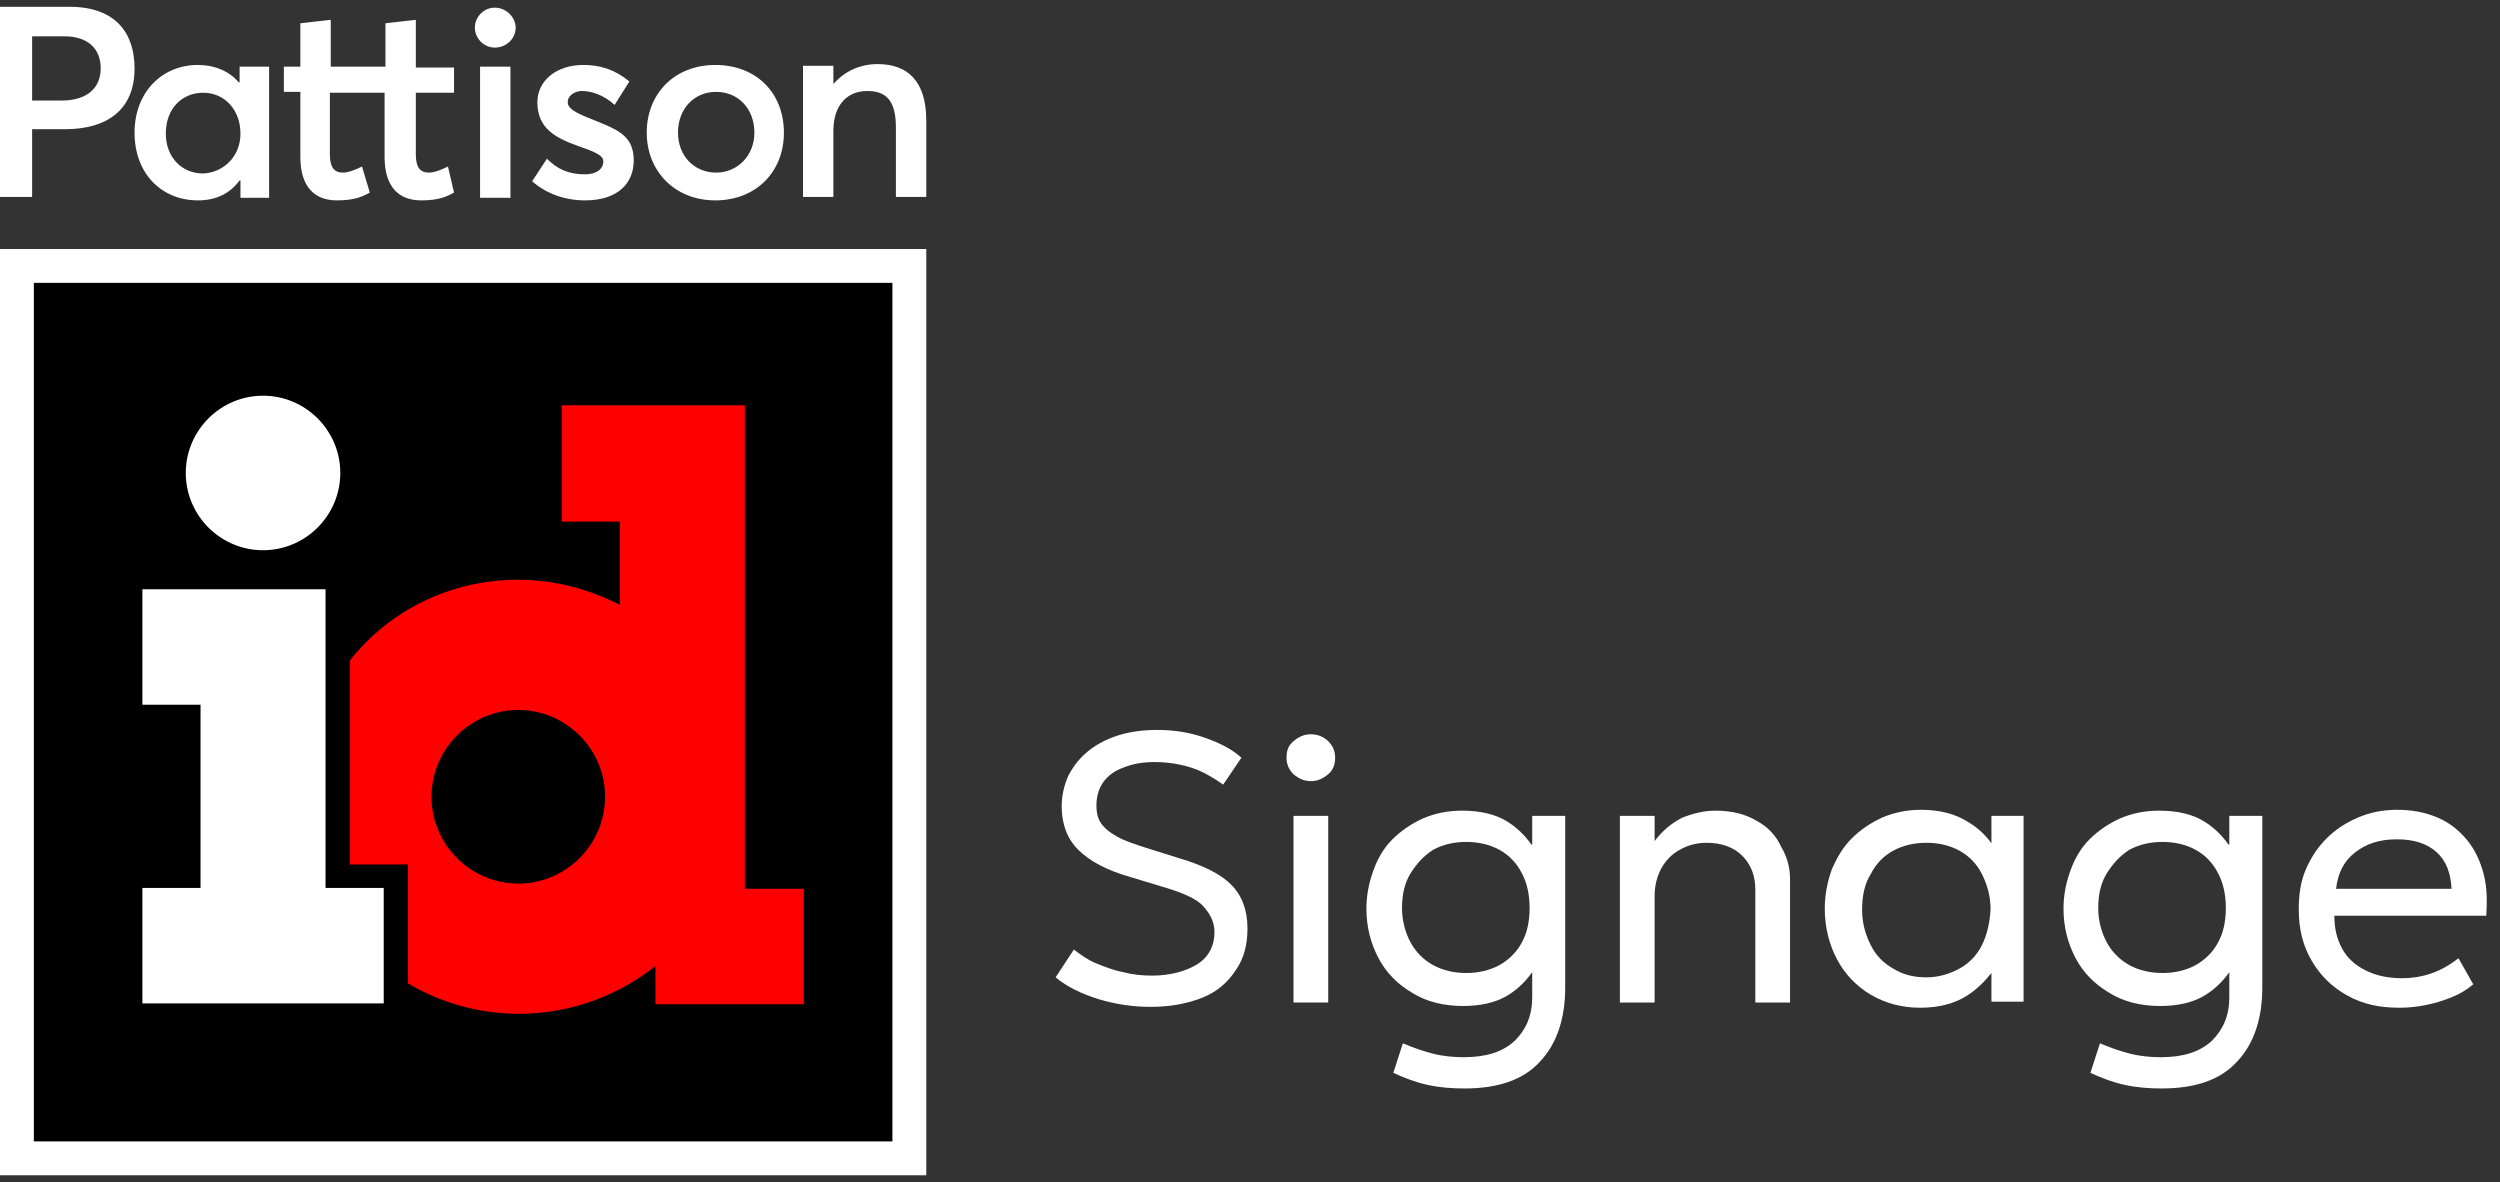
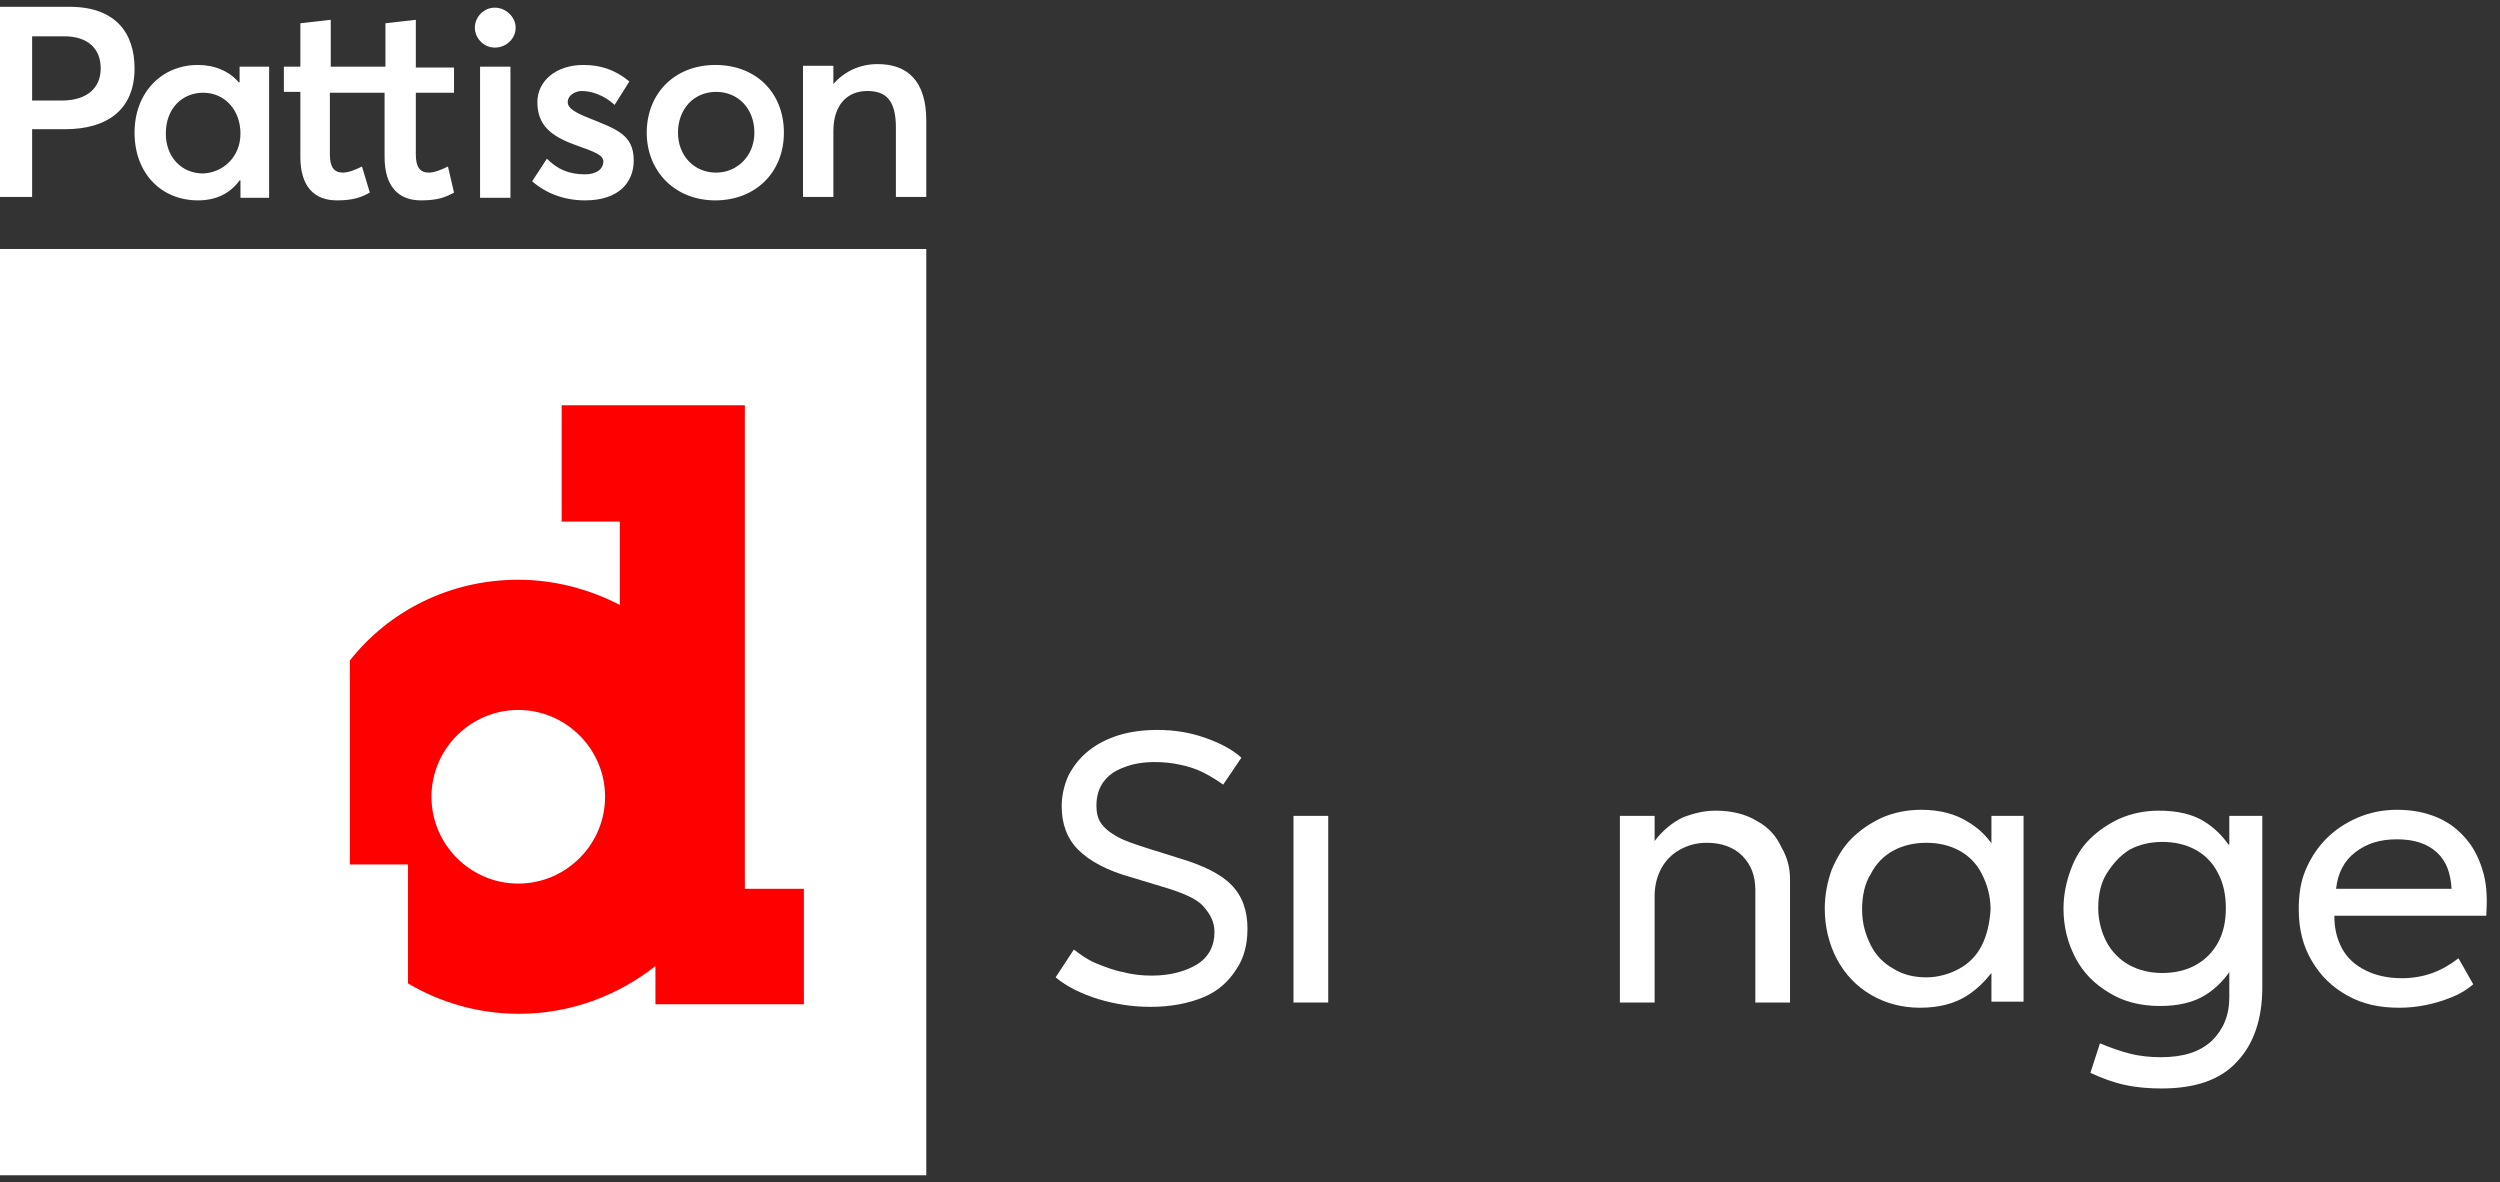
<svg xmlns="http://www.w3.org/2000/svg" width="184" height="87" viewBox="0 0 184 87" fill="none">
  <rect x="0" y="0" width="184" height="87" fill="#333333" stroke="none" />
  <path d="M68.174 18.326H0V86.5H68.174V18.326Z" fill="white" />
-   <path d="M65.682 20.818H2.492V84.008H65.682V20.818Z" fill="black" />
  <path d="M54.821 65.351V29.827H41.34V38.388H45.62V44.522C43.384 43.372 40.828 42.669 38.145 42.669C33.097 42.669 28.625 44.969 25.75 48.611V63.626H30.03V72.379C32.395 73.785 35.206 74.616 38.209 74.616C41.978 74.616 45.493 73.274 48.24 71.102V73.913H59.166V65.415H54.821V65.351ZM38.145 65.032C34.631 65.032 31.756 62.157 31.756 58.642C31.756 55.128 34.631 52.253 38.145 52.253C41.659 52.253 44.534 55.128 44.534 58.642C44.534 62.157 41.659 65.032 38.145 65.032Z" fill="#FF0000" />
-   <path d="M13.673 34.81C13.673 31.68 16.229 29.124 19.36 29.124C22.491 29.124 25.046 31.68 25.046 34.81C25.046 37.941 22.491 40.497 19.36 40.497C16.229 40.497 13.673 37.941 13.673 34.81ZM23.96 65.351V43.372H10.479V51.87H14.76V65.351H10.479V73.849H28.241V65.351H23.96Z" fill="white" />
  <path d="M0 0.5H5.111C8.498 0.5 9.903 2.417 9.903 5.036C9.903 8.103 7.859 9.509 4.792 9.509H2.364V14.493H0V0.5ZM4.536 7.4C6.517 7.4 7.412 6.378 7.412 5.036C7.412 3.567 6.453 2.672 4.728 2.672H2.364V7.4H4.536ZM19.807 4.909V14.556H17.698V13.279H17.634C16.932 14.237 15.909 14.748 14.568 14.748C11.884 14.748 9.903 12.768 9.903 9.764C9.903 6.825 11.884 4.781 14.568 4.781C15.782 4.781 16.868 5.228 17.571 6.059H17.634V4.909H19.807ZM17.698 9.828C17.698 8.103 16.548 6.825 14.951 6.825C13.418 6.825 12.204 7.975 12.204 9.828C12.204 11.553 13.354 12.768 14.951 12.768C16.421 12.704 17.698 11.553 17.698 9.828ZM32.969 12.256C32.458 12.512 31.947 12.704 31.563 12.704C30.924 12.704 30.605 12.32 30.605 11.362V6.825H33.416V4.973H30.605V1.458L28.369 1.714V4.909H24.343V1.458L22.107 1.714V4.909H20.893V6.762H22.107V11.553C22.107 13.726 23.129 14.748 24.791 14.748C26.068 14.748 26.643 14.493 27.218 14.173L26.643 12.256C26.132 12.512 25.621 12.704 25.238 12.704C24.599 12.704 24.279 12.32 24.279 11.362V6.825H28.305V11.553C28.305 13.726 29.327 14.748 30.988 14.748C32.266 14.748 32.841 14.493 33.416 14.173L32.969 12.256ZM34.95 2.033C34.95 1.267 35.588 0.564 36.419 0.564C37.25 0.564 37.952 1.267 37.952 2.033C37.952 2.864 37.25 3.503 36.419 3.503C35.588 3.503 34.95 2.8 34.95 2.033ZM35.333 14.556V4.909H37.569V14.556H35.333ZM39.166 13.342C40.189 14.237 41.531 14.748 43.064 14.748C45.492 14.748 46.642 13.47 46.642 11.809C46.642 9.892 45.364 9.509 43.319 8.678C42.361 8.295 41.786 7.975 41.786 7.528C41.786 6.953 42.425 6.698 42.808 6.698C43.575 6.698 44.469 7.017 45.236 7.72L46.322 5.995C45.236 5.1 44.15 4.781 42.936 4.781C40.955 4.781 39.55 5.931 39.55 7.528C39.55 9.445 40.892 10.148 42.489 10.723C43.767 11.17 44.406 11.426 44.406 11.873C44.406 12.448 43.895 12.831 43.064 12.831C41.85 12.831 41.019 12.448 40.253 11.681L39.166 13.342ZM47.6 9.764C47.6 6.889 49.645 4.781 52.648 4.781C55.651 4.781 57.695 6.825 57.695 9.764C57.695 12.704 55.587 14.748 52.648 14.748C49.645 14.748 47.6 12.576 47.6 9.764ZM55.523 9.764C55.523 7.975 54.309 6.762 52.712 6.762C51.05 6.762 49.9 8.039 49.9 9.764C49.9 11.426 51.05 12.704 52.712 12.704C54.245 12.704 55.523 11.49 55.523 9.764ZM68.174 8.87C68.174 5.931 66.768 4.717 64.596 4.717C63.318 4.717 62.168 5.228 61.337 6.186V4.845H59.101V14.493H61.337V9.637C61.337 7.72 62.36 6.698 63.829 6.698C65.171 6.698 65.938 7.337 65.938 9.381V14.493H68.174V8.87Z" fill="white" />
  <path d="M86.831 63.179L84.594 62.476C83.572 62.157 82.805 61.901 82.23 61.582C81.655 61.262 81.272 60.943 81.016 60.559C80.761 60.176 80.697 59.729 80.697 59.282C80.697 58.579 80.889 58.004 81.208 57.556C81.591 57.045 82.039 56.726 82.742 56.47C83.38 56.215 84.147 56.087 84.978 56.087C85.617 56.087 86.256 56.151 86.831 56.279C87.47 56.406 88.045 56.598 88.556 56.854C89.067 57.109 89.578 57.429 90.025 57.748L91.367 55.767C90.664 55.129 89.77 54.681 88.684 54.298C87.597 53.914 86.447 53.723 85.169 53.723C84.147 53.723 83.189 53.851 82.358 54.106C81.528 54.362 80.761 54.745 80.122 55.256C79.483 55.767 79.036 56.343 78.652 57.045C78.333 57.748 78.141 58.515 78.141 59.345C78.141 60.623 78.525 61.709 79.355 62.54C80.186 63.371 81.464 64.073 83.317 64.585L85.425 65.224C86.959 65.671 88.045 66.118 88.556 66.693C89.067 67.268 89.386 67.843 89.386 68.61C89.386 69.632 88.939 70.463 88.109 70.974C87.278 71.485 86.128 71.805 84.786 71.805C84.083 71.805 83.38 71.741 82.678 71.549C81.975 71.421 81.336 71.166 80.697 70.91C80.058 70.654 79.547 70.271 79.036 69.888L77.694 71.932C78.525 72.635 79.611 73.146 80.825 73.53C82.103 73.913 83.38 74.105 84.658 74.105C86.192 74.105 87.47 73.849 88.556 73.402C89.642 72.955 90.409 72.252 90.984 71.357C91.559 70.527 91.814 69.504 91.814 68.354C91.814 67.013 91.431 65.926 90.6 65.096C89.834 64.329 88.556 63.69 86.831 63.179Z" fill="white" />
-   <path d="M96.478 54.042C95.967 54.042 95.584 54.234 95.2 54.553C94.817 54.873 94.689 55.256 94.689 55.767C94.689 56.279 94.881 56.662 95.2 56.981C95.584 57.301 95.967 57.492 96.478 57.492C96.989 57.492 97.373 57.301 97.756 56.981C98.139 56.662 98.267 56.215 98.267 55.767C98.267 55.256 98.076 54.873 97.756 54.553C97.437 54.234 96.989 54.042 96.478 54.042Z" fill="white" />
  <path d="M96.287 73.785H97.757V60.048H96.223H95.201V73.785H96.287Z" fill="white" />
-   <path d="M112.707 62.157C112.26 61.518 111.685 60.943 110.982 60.495C110.088 59.92 108.937 59.665 107.596 59.665C106.573 59.665 105.615 59.856 104.721 60.24C103.89 60.623 103.123 61.134 102.484 61.773C101.845 62.412 101.398 63.179 101.079 64.073C100.759 64.968 100.568 65.862 100.568 66.885C100.568 68.226 100.887 69.44 101.462 70.527C102.037 71.613 102.868 72.443 103.954 73.082C104.976 73.721 106.254 74.041 107.66 74.041C109.001 74.041 110.151 73.785 111.046 73.21C111.749 72.763 112.324 72.188 112.771 71.549V73.402C112.771 74.743 112.324 75.766 111.493 76.596C110.599 77.427 109.385 77.81 107.724 77.81C107.021 77.81 106.254 77.746 105.487 77.555C104.721 77.363 104.018 77.108 103.251 76.788L102.548 78.96C103.379 79.344 104.209 79.663 105.104 79.855C105.998 80.047 106.893 80.111 107.787 80.111C110.279 80.111 112.132 79.472 113.346 78.13C114.56 76.852 115.199 74.999 115.199 72.699V60.048H112.771V62.157H112.707ZM112.004 69.376C111.621 70.079 111.046 70.654 110.343 71.038C109.64 71.421 108.81 71.613 107.915 71.613C107.021 71.613 106.19 71.421 105.487 71.038C104.784 70.654 104.209 70.079 103.826 69.376C103.443 68.674 103.187 67.779 103.187 66.821C103.187 65.862 103.379 64.968 103.826 64.265C104.273 63.562 104.784 62.987 105.487 62.54C106.19 62.157 107.021 61.965 107.915 61.965C108.81 61.965 109.64 62.157 110.343 62.54C111.046 62.923 111.621 63.498 112.004 64.265C112.388 64.968 112.579 65.862 112.579 66.821C112.579 67.843 112.388 68.674 112.004 69.376Z" fill="white" />
  <path d="M129.319 60.431C128.489 59.92 127.467 59.665 126.253 59.665C125.422 59.665 124.655 59.856 123.825 60.176C123.058 60.559 122.355 61.134 121.78 61.901V60.048H119.224V73.785H121.78V65.926C121.78 65.16 121.972 64.457 122.291 63.882C122.611 63.307 123.058 62.859 123.633 62.54C124.208 62.221 124.847 62.029 125.614 62.029C126.7 62.029 127.594 62.348 128.233 62.987C128.872 63.626 129.192 64.457 129.192 65.479V73.785H131.747V64.712C131.747 63.882 131.556 63.115 131.108 62.348C130.725 61.518 130.15 60.879 129.319 60.431Z" fill="white" />
  <path d="M146.634 62.157C146.187 61.518 145.612 60.943 144.845 60.496C143.951 59.921 142.801 59.601 141.395 59.601C140.373 59.601 139.414 59.793 138.52 60.176C137.689 60.559 136.923 61.071 136.284 61.71C135.645 62.349 135.197 63.115 134.814 64.01C134.495 64.904 134.303 65.863 134.303 66.885C134.303 68.227 134.622 69.505 135.197 70.591C135.773 71.677 136.603 72.571 137.689 73.21C138.775 73.849 139.989 74.169 141.331 74.169C142.737 74.169 143.887 73.849 144.781 73.274C145.484 72.827 146.059 72.252 146.57 71.613V73.722H148.934V60.048H146.57V62.157H146.634ZM145.868 69.568C145.484 70.335 144.909 70.91 144.206 71.294C143.504 71.677 142.673 71.933 141.778 71.933C140.884 71.933 140.053 71.741 139.351 71.294C138.648 70.91 138.073 70.335 137.689 69.568C137.306 68.802 137.05 67.971 137.05 66.949C137.05 65.927 137.242 65.032 137.689 64.329C138.073 63.562 138.648 62.987 139.351 62.604C140.053 62.221 140.884 62.029 141.778 62.029C142.673 62.029 143.504 62.221 144.206 62.604C144.909 62.987 145.484 63.562 145.868 64.329C146.251 65.096 146.507 65.927 146.507 66.949C146.443 67.907 146.251 68.802 145.868 69.568Z" fill="white" />
  <path d="M164.013 62.157C163.566 61.518 162.991 60.943 162.288 60.495C161.394 59.92 160.244 59.665 158.902 59.665C157.879 59.665 156.921 59.856 156.027 60.24C155.196 60.623 154.429 61.134 153.79 61.773C153.151 62.412 152.704 63.179 152.385 64.073C152.065 64.968 151.874 65.862 151.874 66.885C151.874 68.226 152.193 69.44 152.768 70.527C153.343 71.613 154.174 72.443 155.26 73.082C156.282 73.721 157.56 74.041 158.966 74.041C160.307 74.041 161.457 73.785 162.352 73.21C163.055 72.763 163.63 72.188 164.077 71.549V73.402C164.077 74.743 163.63 75.766 162.799 76.596C161.905 77.427 160.691 77.81 159.03 77.81C158.327 77.81 157.56 77.746 156.793 77.555C156.027 77.363 155.324 77.108 154.557 76.788L153.854 78.96C154.685 79.344 155.515 79.663 156.41 79.855C157.304 80.047 158.199 80.111 159.093 80.111C161.585 80.111 163.438 79.472 164.652 78.13C165.866 76.852 166.505 74.999 166.505 72.699V60.048H164.077V62.157H164.013ZM163.246 69.376C162.863 70.079 162.288 70.654 161.585 71.038C160.882 71.421 160.052 71.613 159.157 71.613C158.263 71.613 157.432 71.421 156.729 71.038C156.027 70.654 155.452 70.079 155.068 69.376C154.685 68.674 154.429 67.779 154.429 66.821C154.429 65.862 154.621 64.968 155.068 64.265C155.515 63.562 156.027 62.987 156.729 62.54C157.432 62.157 158.263 61.965 159.157 61.965C160.052 61.965 160.882 62.157 161.585 62.54C162.288 62.923 162.863 63.498 163.246 64.265C163.63 64.968 163.822 65.862 163.822 66.821C163.822 67.843 163.63 68.674 163.246 69.376Z" fill="white" />
  <path d="M182.798 64.329C182.542 63.371 182.159 62.54 181.584 61.837C181.009 61.135 180.306 60.559 179.412 60.176C178.517 59.793 177.559 59.601 176.409 59.601C175.386 59.601 174.428 59.793 173.534 60.176C172.639 60.559 171.872 61.071 171.233 61.71C170.594 62.349 170.083 63.115 169.7 64.01C169.317 64.904 169.189 65.863 169.189 66.949C169.189 68.418 169.508 69.632 170.147 70.719C170.786 71.805 171.617 72.635 172.767 73.274C173.917 73.913 175.131 74.169 176.6 74.169C177.239 74.169 177.878 74.105 178.517 73.977C179.156 73.849 179.795 73.658 180.434 73.402C181.073 73.147 181.584 72.827 182.031 72.444L180.945 70.527C180.37 70.974 179.731 71.358 179.028 71.613C178.326 71.869 177.559 71.996 176.792 71.996C175.77 71.996 174.875 71.805 174.109 71.421C173.342 71.038 172.767 70.527 172.383 69.824C172 69.121 171.808 68.355 171.808 67.396H182.99C183.054 66.31 183.054 65.288 182.798 64.329ZM171.936 65.415C172.064 64.265 172.511 63.371 173.342 62.732C174.172 62.093 175.131 61.773 176.409 61.773C177.687 61.773 178.645 62.093 179.348 62.732C180.051 63.371 180.37 64.265 180.434 65.415H171.936Z" fill="white" />
</svg>